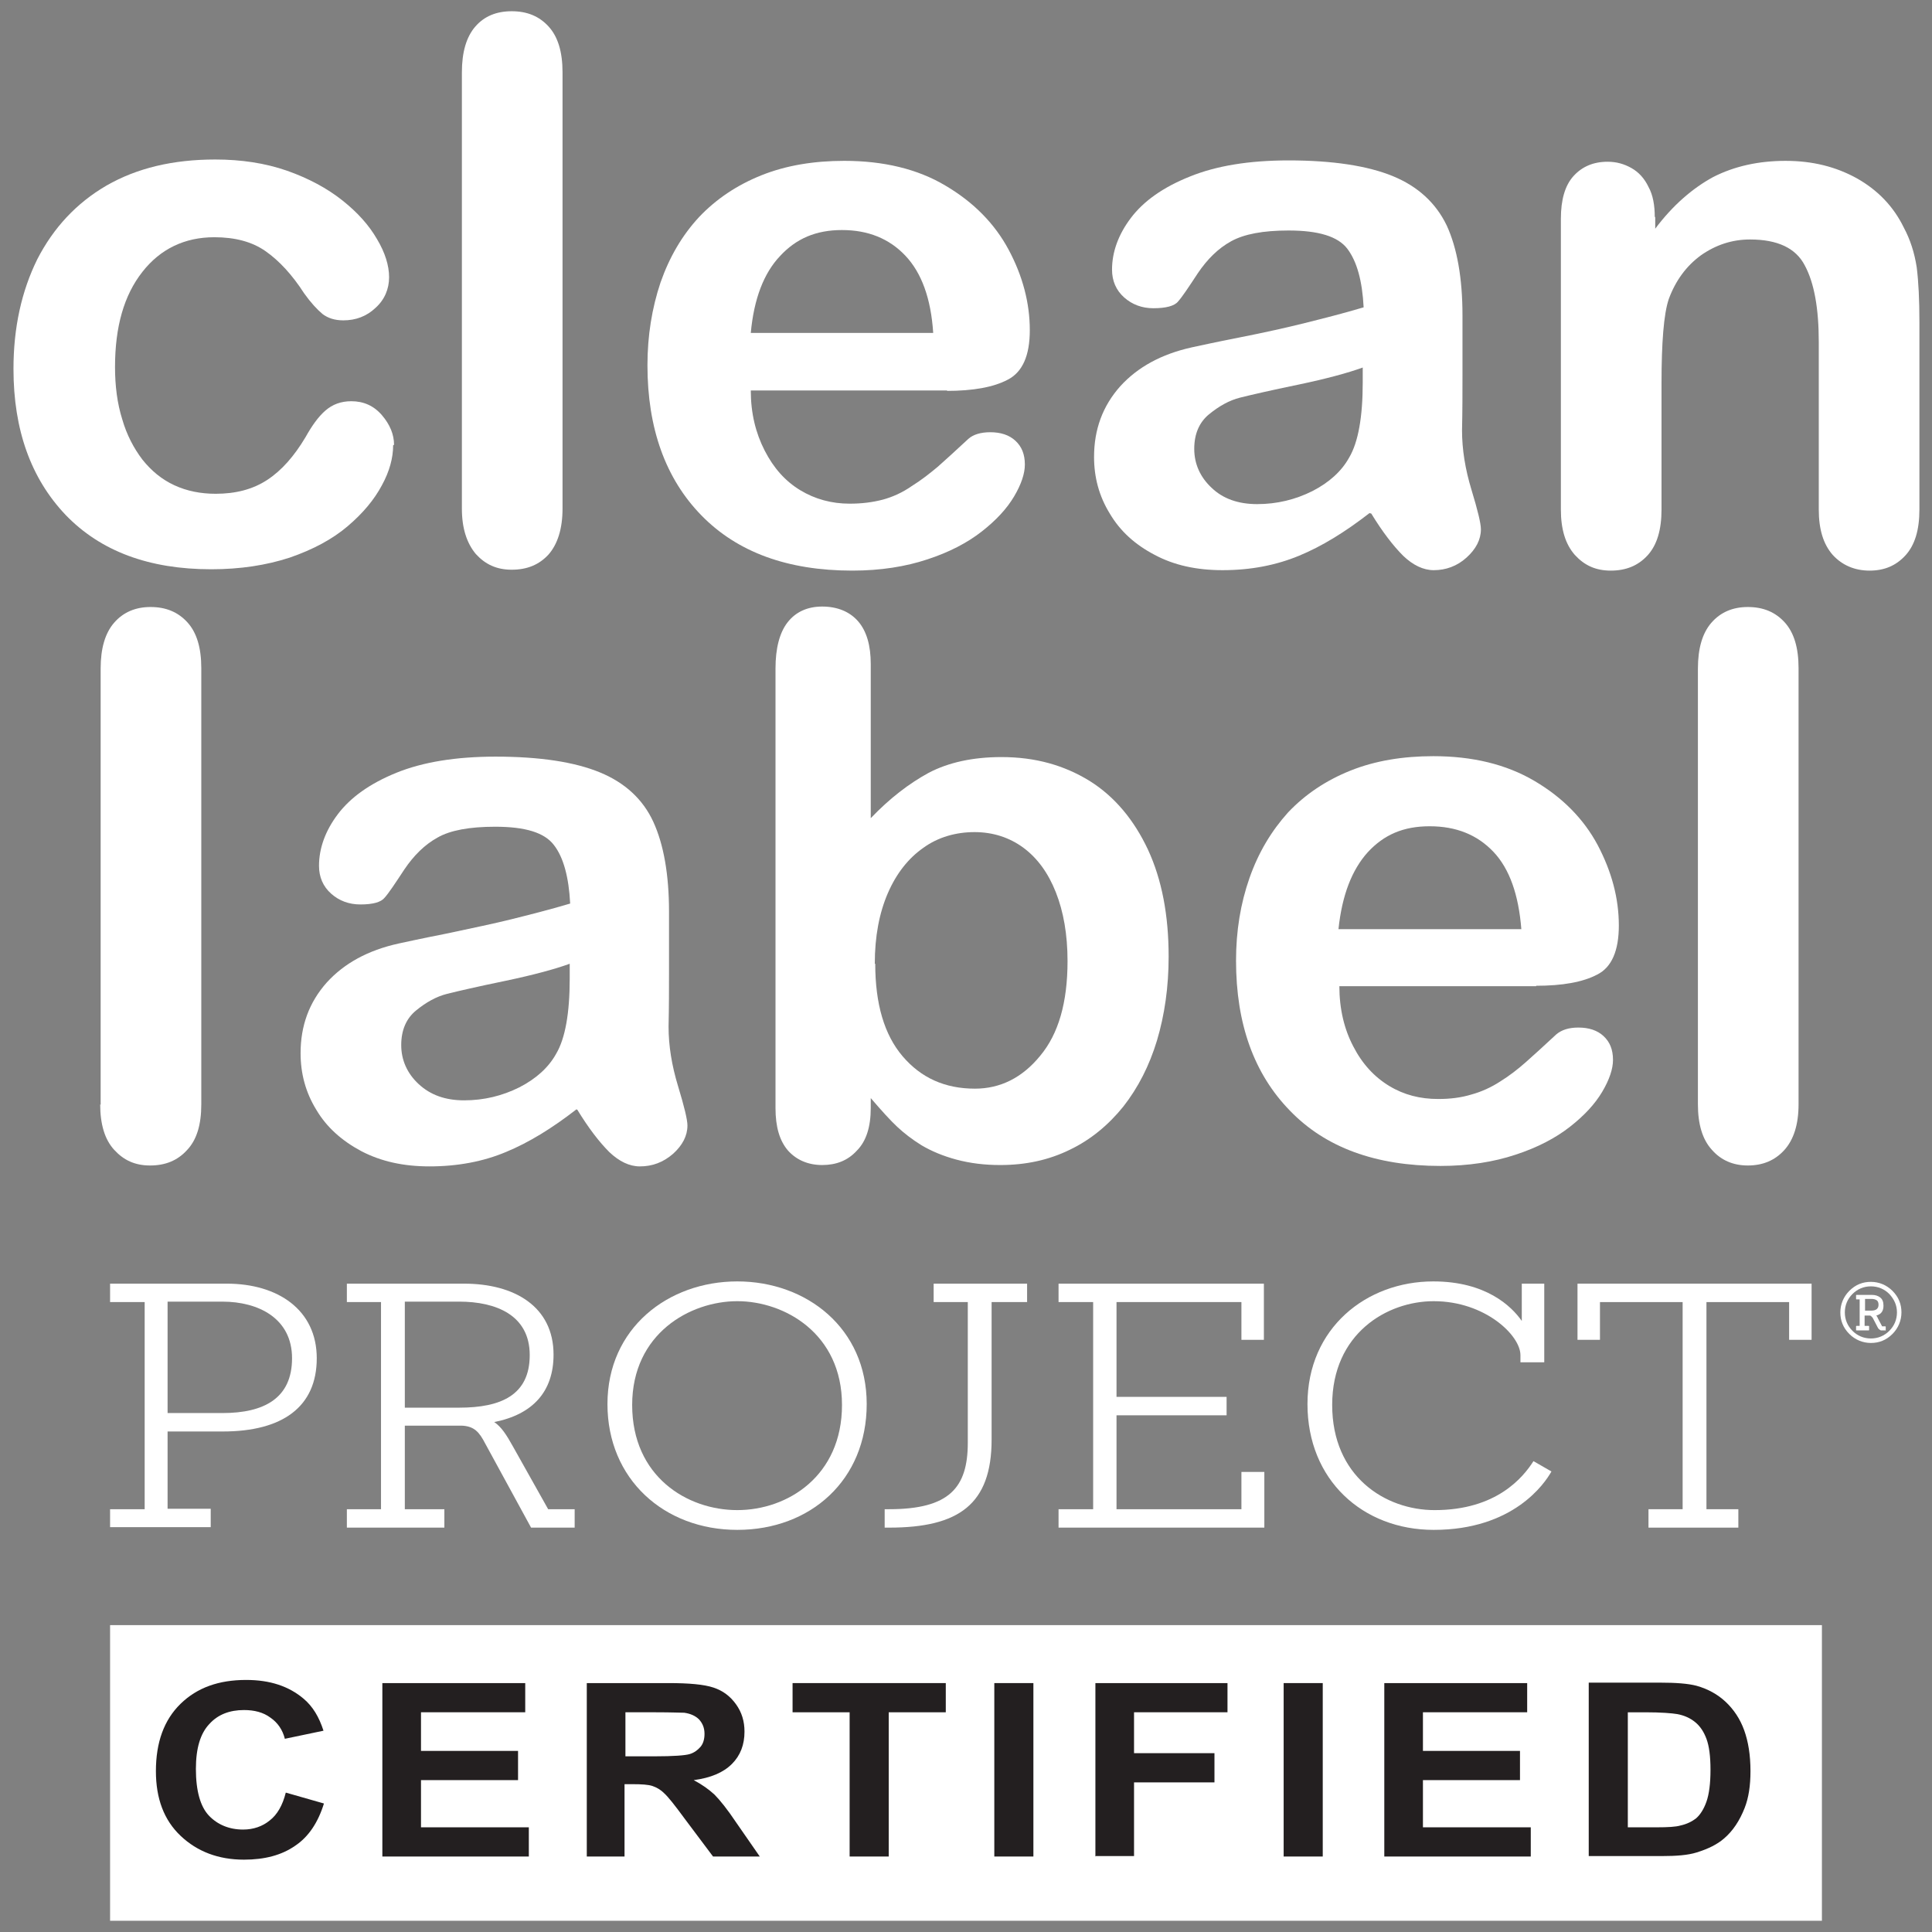
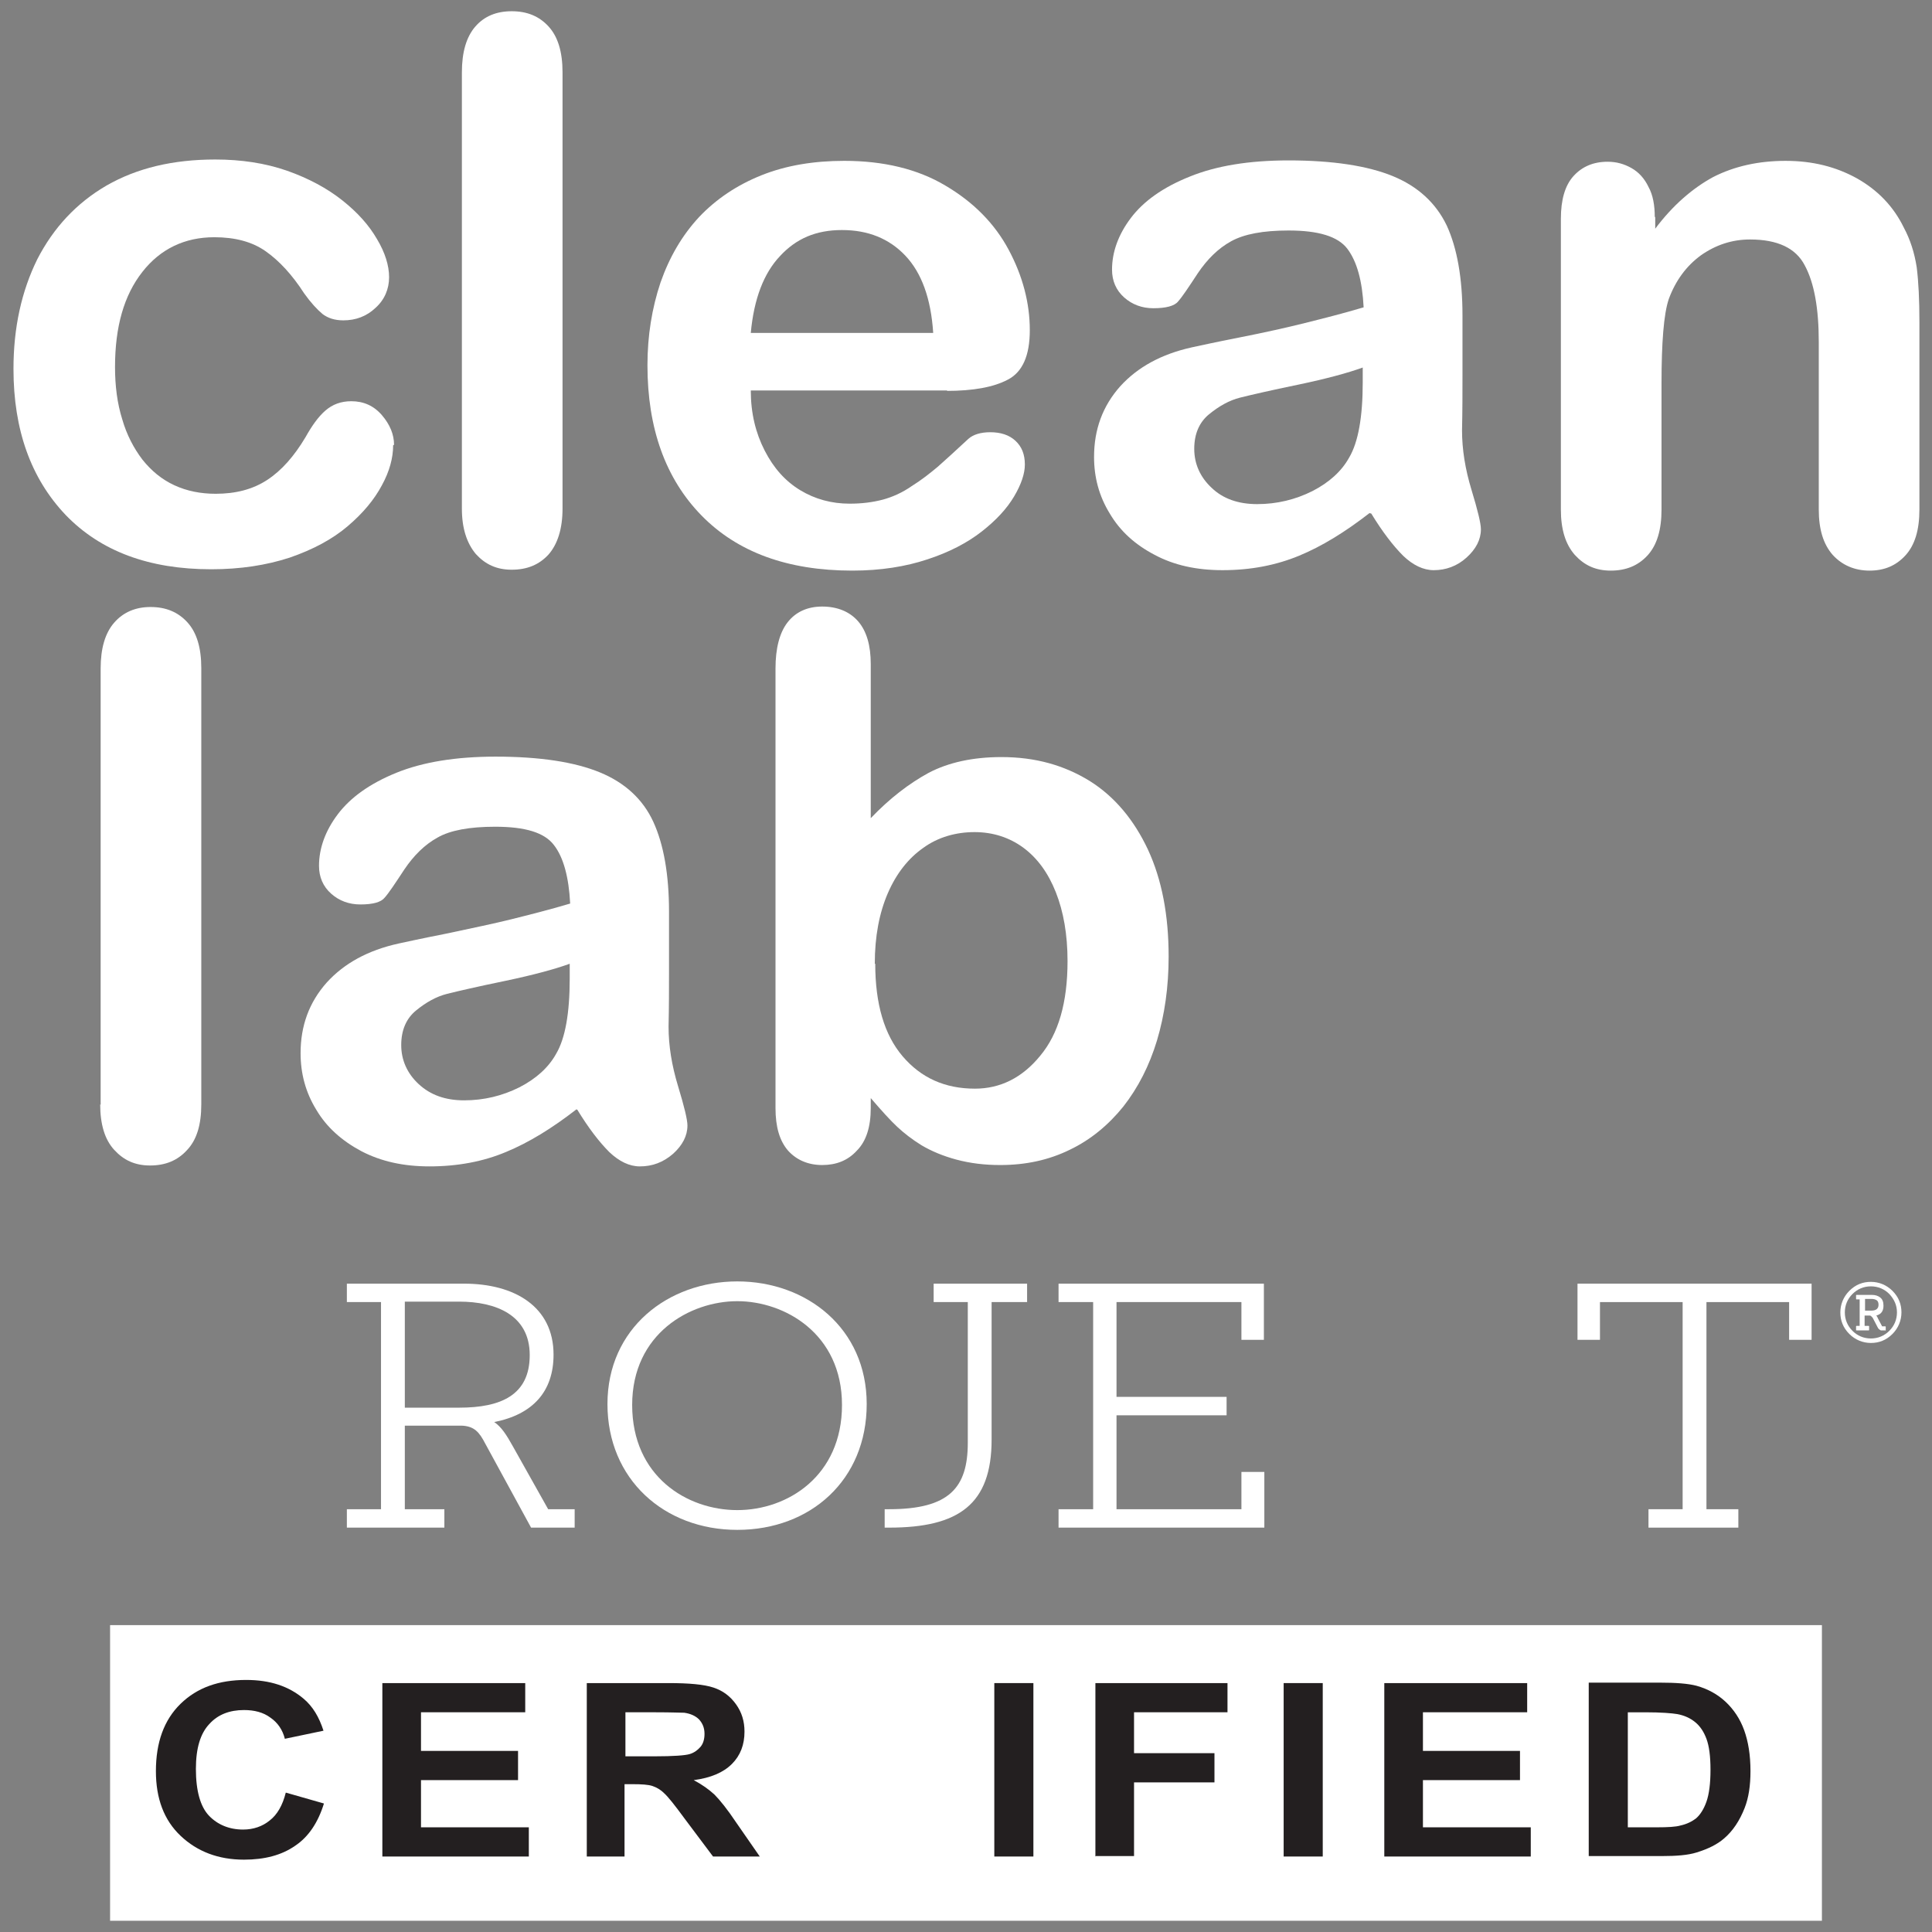
<svg xmlns="http://www.w3.org/2000/svg" viewBox="0 0 43 43" version="1.1" id="Clean_Label_Project_Certified__x28_43x43px_x29_">
  <rect x="0" y="0" width="43" height="43" fill="#808080" stroke="none" />
  <defs>
    <style>
      .st0 {
        fill: #231f20;
      }

      .st1 {
        fill: #fff;
      }
    </style>
  </defs>
  <g>
    <g>
      <path d="M8.75,9.91c0,.28-.08.58-.25.89-.17.32-.42.62-.76.91-.34.29-.77.52-1.29.7-.52.17-1.1.26-1.75.26-1.38,0-2.46-.4-3.24-1.21-.77-.81-1.16-1.89-1.16-3.25,0-.92.18-1.73.53-2.44.36-.7.87-1.25,1.54-1.64.68-.39,1.48-.58,2.42-.58.58,0,1.11.08,1.6.25.48.17.89.39,1.23.66.34.27.59.55.77.86.18.3.27.59.27.85s-.1.5-.3.68c-.2.19-.44.28-.72.28-.19,0-.34-.05-.46-.14-.12-.1-.26-.25-.41-.46-.27-.42-.56-.73-.86-.94-.3-.21-.68-.31-1.14-.31-.66,0-1.2.26-1.6.77-.41.52-.61,1.22-.61,2.12,0,.42.05.81.16,1.16.1.35.26.65.45.9.2.25.43.44.71.57.28.13.59.19.92.19.45,0,.83-.1,1.15-.31.32-.21.6-.53.85-.95.14-.25.28-.45.44-.59.16-.14.35-.21.58-.21.27,0,.5.1.68.31.18.21.27.43.27.66Z" class="st1" />
      <path d="M10.28,11.33V1.61c0-.45.1-.79.3-1.02.2-.23.47-.34.81-.34s.61.11.82.34c.21.23.31.57.31,1.02v9.71c0,.45-.11.79-.31,1.02-.21.23-.48.34-.82.34s-.59-.12-.8-.35c-.2-.24-.31-.57-.31-1.01Z" class="st1" />
      <path d="M21.09,8.69h-4.38c0,.51.11.95.31,1.34.2.39.46.68.79.88.33.2.7.3,1.1.3.27,0,.51-.03.74-.09.22-.06.44-.16.64-.3.21-.13.4-.28.58-.43.17-.15.4-.36.68-.62.11-.1.28-.15.49-.15.23,0,.42.06.56.19.14.13.21.3.21.53,0,.2-.08.44-.24.71-.16.27-.4.53-.72.78-.32.25-.72.46-1.21.62-.48.16-1.04.25-1.67.25-1.44,0-2.56-.41-3.36-1.23-.8-.82-1.2-1.94-1.2-3.34,0-.66.1-1.27.29-1.84.2-.57.48-1.05.86-1.46.38-.4.84-.71,1.39-.93.55-.22,1.17-.32,1.84-.32.87,0,1.63.18,2.25.55.63.37,1.1.85,1.41,1.43.31.58.47,1.18.47,1.79,0,.56-.16.93-.49,1.1-.32.17-.78.25-1.36.25ZM16.71,7.41h4.06c-.05-.77-.26-1.34-.62-1.72-.36-.38-.83-.57-1.41-.57s-1.02.19-1.38.58c-.36.38-.58.95-.65,1.71Z" class="st1" />
      <path d="M30.48,11.42c-.54.42-1.06.74-1.57.95-.51.21-1.07.32-1.7.32-.58,0-1.08-.11-1.51-.34-.44-.23-.77-.53-1-.92-.24-.39-.35-.81-.35-1.26,0-.61.19-1.13.58-1.57.39-.43.92-.72,1.6-.87.14-.03.5-.11,1.06-.22.56-.11,1.05-.22,1.45-.32.4-.1.84-.21,1.31-.35-.03-.59-.15-1.02-.36-1.3-.21-.28-.65-.41-1.31-.41-.57,0-.99.08-1.28.24-.29.16-.53.4-.74.71-.21.32-.35.53-.44.63-.08.1-.27.15-.55.15-.25,0-.47-.08-.65-.24-.18-.16-.27-.37-.27-.62,0-.39.14-.78.42-1.15.28-.37.71-.68,1.31-.92.59-.24,1.32-.36,2.2-.36.98,0,1.76.12,2.32.35.56.23.96.6,1.2,1.1.23.5.35,1.17.35,2,0,.53,0,.97,0,1.34,0,.37,0,.77-.01,1.22,0,.42.07.86.21,1.32.14.46.21.75.21.88,0,.23-.11.44-.32.63-.21.19-.46.28-.73.28-.23,0-.46-.11-.68-.32-.22-.22-.46-.53-.71-.94ZM30.33,8.18c-.33.12-.81.25-1.43.38-.63.13-1.06.23-1.3.29-.24.06-.47.19-.69.37-.22.18-.33.44-.33.77s.13.63.39.87c.25.24.59.36,1.01.36.44,0,.85-.1,1.23-.29.37-.19.65-.44.82-.75.2-.34.3-.9.3-1.67v-.32Z" class="st1" />
      <path d="M36.84,4.82v.27c.39-.52.83-.9,1.29-1.15.47-.24,1.01-.36,1.61-.36s1.12.13,1.59.39c.46.26.81.62,1.04,1.09.15.28.24.57.29.89.04.32.06.72.06,1.22v4.17c0,.45-.1.79-.31,1.02-.21.23-.47.34-.8.34s-.61-.12-.82-.35c-.21-.24-.31-.57-.31-1.01v-3.73c0-.74-.1-1.31-.31-1.7-.2-.39-.61-.58-1.22-.58-.4,0-.76.12-1.09.35-.33.24-.57.57-.72.98-.11.33-.16.96-.16,1.87v2.81c0,.45-.1.79-.31,1.02-.21.23-.48.34-.82.34s-.59-.12-.8-.35c-.21-.24-.31-.57-.31-1.01v-6.47c0-.42.09-.74.28-.95.19-.21.44-.32.76-.32.2,0,.37.05.53.14.16.09.29.23.38.42.1.18.14.41.14.68Z" class="st1" />
    </g>
    <g>
-       <path d="M2.45,34v-.41h.77v-4.61h-.77v-.41h2.6c1.13,0,2,.58,2,1.66s-.76,1.63-2.09,1.63h-1.23v1.72h.96v.41h-2.24ZM4.95,31.45c.93,0,1.55-.33,1.55-1.22s-.75-1.26-1.55-1.26h-1.22v2.48h1.22Z" class="st1" />
      <path d="M11.82,34l-1.02-1.87c-.13-.25-.24-.39-.53-.4h-1.26v1.86h.88v.41h-2.17v-.41h.76v-4.61h-.76v-.41h2.61c1.12,0,1.99.51,1.99,1.58,0,.82-.46,1.33-1.32,1.5.16.11.27.28.42.55l.78,1.39h.59v.41h-.97ZM10.22,31.33c.93,0,1.57-.28,1.57-1.17s-.75-1.19-1.57-1.19h-1.21v2.36h1.21Z" class="st1" />
      <path d="M13.52,31.25c0-1.69,1.35-2.73,2.89-2.73s2.88,1.04,2.88,2.73-1.25,2.8-2.88,2.8-2.89-1.13-2.89-2.8ZM18.74,31.27c0-1.59-1.28-2.31-2.33-2.31s-2.34.72-2.34,2.31,1.22,2.34,2.34,2.34,2.33-.76,2.33-2.34Z" class="st1" />
      <path d="M21.54,28.98h-.76v-.41h2.08v.41h-.79v3.06c0,1.44-.73,1.96-2.28,1.96h-.1v-.41h.1c1.34,0,1.75-.48,1.75-1.48v-3.14Z" class="st1" />
      <path d="M23.56,34v-.41h.77v-4.61h-.77v-.41h4.57v1.25h-.5v-.84h-2.78v2.11h2.45v.41h-2.45v2.09h2.78v-.83h.51v1.24h-4.57Z" class="st1" />
-       <path d="M34.53,32.75c-.15.27-.85,1.3-2.62,1.3-1.58,0-2.81-1.11-2.81-2.8s1.31-2.73,2.8-2.73c1.17,0,1.74.55,1.97.88v-.83h.5v1.75h-.53v-.16c0-.44-.79-1.2-1.93-1.2-1.04,0-2.26.72-2.26,2.31s1.18,2.34,2.28,2.34c1.38,0,1.97-.73,2.2-1.09l.4.23Z" class="st1" />
      <path d="M36.69,34v-.41h.76v-4.61h-1.84v.84h-.5v-1.25h5.21v1.25h-.5v-.84h-1.84v4.61h.71v.41h-2Z" class="st1" />
    </g>
    <path d="M2.24,24.59v-9.71c0-.45.1-.79.3-1.02.2-.23.47-.35.81-.35s.61.11.82.34c.21.23.31.57.31,1.02v9.71c0,.45-.1.79-.32,1.02-.21.23-.48.34-.82.34s-.59-.12-.8-.35c-.21-.23-.31-.57-.31-1.01Z" class="st1" />
-     <path d="M12.83,24.69c-.54.42-1.06.74-1.57.95-.5.21-1.07.32-1.7.32-.58,0-1.08-.11-1.52-.34-.43-.23-.77-.53-1-.92-.24-.39-.35-.81-.35-1.26,0-.61.19-1.13.58-1.57.39-.43.92-.72,1.6-.87.14-.03.5-.11,1.06-.22.56-.12,1.05-.22,1.45-.32.4-.1.84-.21,1.31-.35-.03-.59-.15-1.03-.36-1.3-.21-.28-.64-.41-1.31-.41-.57,0-1,.08-1.28.24-.29.16-.53.4-.74.71-.21.32-.35.53-.44.63-.08.1-.26.15-.54.15-.25,0-.47-.08-.65-.24-.18-.16-.27-.37-.27-.62,0-.39.14-.78.42-1.15.28-.37.71-.68,1.3-.92.59-.24,1.33-.36,2.21-.36.99,0,1.76.12,2.32.35.56.23.96.6,1.19,1.1.23.5.35,1.17.35,2,0,.53,0,.97,0,1.34,0,.37,0,.77-.01,1.22,0,.42.07.86.21,1.32.14.46.21.75.21.88,0,.23-.11.44-.32.63-.22.19-.46.28-.74.28-.23,0-.46-.11-.68-.32-.22-.22-.46-.53-.71-.94ZM12.68,21.45c-.33.12-.81.25-1.43.38-.63.13-1.06.23-1.3.29-.24.06-.47.19-.69.37-.22.18-.33.44-.33.77s.13.63.39.87c.26.24.59.36,1.01.36.44,0,.85-.1,1.23-.29.37-.19.65-.44.82-.75.2-.34.3-.9.3-1.67v-.32Z" class="st1" />
+     <path d="M12.83,24.69c-.54.42-1.06.74-1.57.95-.5.21-1.07.32-1.7.32-.58,0-1.08-.11-1.52-.34-.43-.23-.77-.53-1-.92-.24-.39-.35-.81-.35-1.26,0-.61.19-1.13.58-1.57.39-.43.92-.72,1.6-.87.14-.03.5-.11,1.06-.22.56-.12,1.05-.22,1.45-.32.4-.1.84-.21,1.31-.35-.03-.59-.15-1.03-.36-1.3-.21-.28-.64-.41-1.31-.41-.57,0-1,.08-1.28.24-.29.16-.53.4-.74.71-.21.32-.35.53-.44.63-.08.1-.26.15-.54.15-.25,0-.47-.08-.65-.24-.18-.16-.27-.37-.27-.62,0-.39.14-.78.42-1.15.28-.37.71-.68,1.3-.92.59-.24,1.33-.36,2.21-.36.99,0,1.76.12,2.32.35.56.23.96.6,1.19,1.1.23.5.35,1.17.35,2,0,.53,0,.97,0,1.34,0,.37,0,.77-.01,1.22,0,.42.07.86.21,1.32.14.46.21.75.21.88,0,.23-.11.44-.32.63-.22.19-.46.28-.74.28-.23,0-.46-.11-.68-.32-.22-.22-.46-.53-.71-.94ZM12.68,21.45c-.33.12-.81.25-1.43.38-.63.13-1.06.23-1.3.29-.24.06-.47.19-.69.37-.22.18-.33.44-.33.77s.13.63.39.87c.26.24.59.36,1.01.36.44,0,.85-.1,1.23-.29.37-.19.65-.44.82-.75.2-.34.3-.9.3-1.67Z" class="st1" />
    <path d="M19.38,14.79v3.42c.42-.44.85-.77,1.29-1.01.44-.23.98-.35,1.62-.35.75,0,1.39.18,1.96.53.56.35.99.87,1.3,1.53.31.67.46,1.46.46,2.38,0,.68-.09,1.3-.26,1.87-.17.56-.42,1.05-.75,1.47-.33.41-.73.74-1.19.96-.47.23-.98.34-1.55.34-.35,0-.67-.04-.97-.12-.3-.08-.56-.19-.78-.32-.21-.13-.39-.27-.54-.41-.15-.14-.35-.36-.59-.64v.22c0,.42-.1.74-.31.95-.2.22-.46.32-.77.32s-.57-.11-.76-.32c-.19-.22-.28-.53-.28-.95v-9.78c0-.45.09-.8.27-1.03.18-.23.44-.35.77-.35s.61.11.8.33c.19.22.28.54.28.95ZM19.48,21.45c0,.89.2,1.58.61,2.06.41.48.94.72,1.61.72.56,0,1.05-.24,1.45-.73.41-.49.61-1.19.61-2.11,0-.59-.09-1.1-.26-1.53-.17-.43-.41-.76-.72-.99-.31-.23-.68-.35-1.09-.35s-.81.11-1.14.35c-.33.23-.6.57-.79,1.01-.19.44-.29.96-.29,1.57Z" class="st1" />
-     <path d="M34.19,21.95h-4.38c0,.51.11.96.31,1.34.2.39.47.68.8.88.33.2.69.29,1.09.29.27,0,.51-.03.74-.1.22-.06.44-.16.64-.29.21-.13.4-.28.57-.43.17-.15.4-.36.68-.62.12-.1.28-.15.49-.15.23,0,.42.06.56.19.14.13.21.3.21.53,0,.2-.08.44-.24.71-.16.27-.4.53-.72.78-.32.25-.72.46-1.21.62-.48.16-1.04.25-1.67.25-1.44,0-2.56-.41-3.35-1.23-.8-.82-1.2-1.93-1.2-3.34,0-.66.1-1.27.3-1.84.2-.57.49-1.05.86-1.46.38-.4.84-.71,1.39-.93.55-.22,1.17-.32,1.84-.32.87,0,1.62.18,2.25.55.63.37,1.1.85,1.41,1.43.31.59.47,1.18.47,1.79,0,.56-.16.93-.48,1.09-.32.17-.78.25-1.36.25ZM29.8,20.68h4.06c-.06-.76-.26-1.34-.62-1.72-.36-.38-.83-.57-1.42-.57s-1.02.19-1.38.58c-.35.39-.57.95-.65,1.71Z" class="st1" />
-     <path d="M37.79,24.59v-9.71c0-.45.1-.79.3-1.02.2-.23.47-.35.81-.35s.61.11.82.34c.21.23.31.57.31,1.02v9.71c0,.45-.11.79-.32,1.02-.21.23-.48.34-.81.34s-.6-.12-.8-.35c-.21-.23-.31-.57-.31-1.01Z" class="st1" />
  </g>
  <rect height="6.58" width="38.1" y="36.17" x="2.45" class="st1" />
  <g>
    <path d="M6.37,39.9l.84.24c-.13.42-.34.74-.64.94-.3.21-.68.31-1.14.31-.57,0-1.04-.18-1.41-.53-.37-.35-.55-.83-.55-1.44,0-.64.18-1.14.55-1.5.37-.36.85-.53,1.46-.53.53,0,.95.14,1.28.42.2.17.34.4.44.71l-.86.18c-.05-.2-.16-.36-.32-.47-.16-.12-.36-.17-.59-.17-.32,0-.58.1-.77.31-.2.21-.3.54-.3,1,0,.49.1.84.29,1.04s.45.31.76.31c.23,0,.43-.07.59-.2.17-.13.29-.34.36-.62Z" class="st0" />
    <path d="M8.51,41.32v-3.86h3.18v.65h-2.32v.86h2.16v.65h-2.16v1.05h2.4v.65h-3.27Z" class="st0" />
    <path d="M13.06,41.32v-3.86h1.82c.46,0,.79.03,1,.1.21.07.37.19.5.37s.19.38.19.61c0,.29-.09.53-.28.72-.19.19-.47.31-.85.36.19.1.34.21.46.32.12.12.29.33.49.63l.52.75h-1.04l-.63-.84c-.22-.3-.37-.49-.46-.57-.08-.08-.17-.13-.26-.16-.09-.03-.24-.04-.44-.04h-.18v1.61h-.87ZM13.93,39.09h.64c.42,0,.68-.02.78-.05s.18-.09.24-.16.09-.17.09-.29c0-.13-.04-.23-.12-.32-.08-.08-.19-.13-.33-.15-.07,0-.28-.01-.63-.01h-.68v.98Z" class="st0" />
-     <path d="M18.91,41.32v-3.21h-1.27v-.65h3.41v.65h-1.27v3.21h-.87Z" class="st0" />
    <path d="M22.13,41.32v-3.86h.87v3.86h-.87Z" class="st0" />
    <path d="M24.38,41.32v-3.86h2.94v.65h-2.08v.91h1.79v.65h-1.79v1.64h-.87Z" class="st0" />
    <path d="M28.57,41.32v-3.86h.87v3.86h-.87Z" class="st0" />
    <path d="M30.81,41.32v-3.86h3.18v.65h-2.32v.86h2.16v.65h-2.16v1.05h2.4v.65h-3.27Z" class="st0" />
    <path d="M35.36,37.45h1.58c.36,0,.63.02.82.07.25.07.47.19.65.36.18.17.32.38.41.63.09.25.14.55.14.91,0,.32-.04.59-.13.82-.11.28-.26.51-.46.68-.15.13-.35.23-.61.31-.19.06-.45.08-.77.08h-1.63v-3.86ZM36.23,38.11v2.56h.65c.24,0,.42-.01.52-.04.14-.03.26-.09.35-.16.09-.08.17-.2.23-.37.06-.17.09-.41.09-.71s-.03-.53-.09-.69-.14-.28-.25-.37c-.11-.09-.24-.15-.4-.18-.12-.02-.36-.04-.71-.04h-.39Z" class="st0" />
  </g>
  <path d="M42.12,28.73c.14.14.2.3.2.48s-.07.35-.2.48c-.14.14-.3.2-.48.2s-.35-.07-.48-.2c-.14-.14-.2-.3-.2-.48s.07-.35.2-.48c.14-.14.3-.2.48-.2s.35.07.48.2ZM41.23,29.62c.11.11.25.17.41.17s.3-.06.41-.17c.11-.11.17-.25.17-.41s-.06-.29-.17-.41c-.11-.11-.25-.17-.41-.17s-.3.06-.41.17-.17.25-.17.41.06.3.17.41ZM41.97,29.61h-.11s-.04-.02-.06-.05l-.12-.23s-.04-.05-.06-.05h-.12v.23h.09s.01,0,.01.01v.08s0,.01-.01.01h-.27s-.01,0-.01-.01v-.08s0-.01.01-.01h.07v-.59h-.07s-.01,0-.01-.01v-.08s0-.01.01-.01h.34c.08,0,.14.02.19.06.05.04.07.1.07.18,0,.12-.05.19-.16.22,0,0,.02.02.04.07l.09.17h.07s.01,0,.01.01v.08s0,.01-.01.01ZM41.5,29.17h.15c.1,0,.16-.04.16-.13,0-.04-.01-.08-.04-.1s-.07-.03-.11-.03h-.15v.27Z" class="st1" />
</svg>